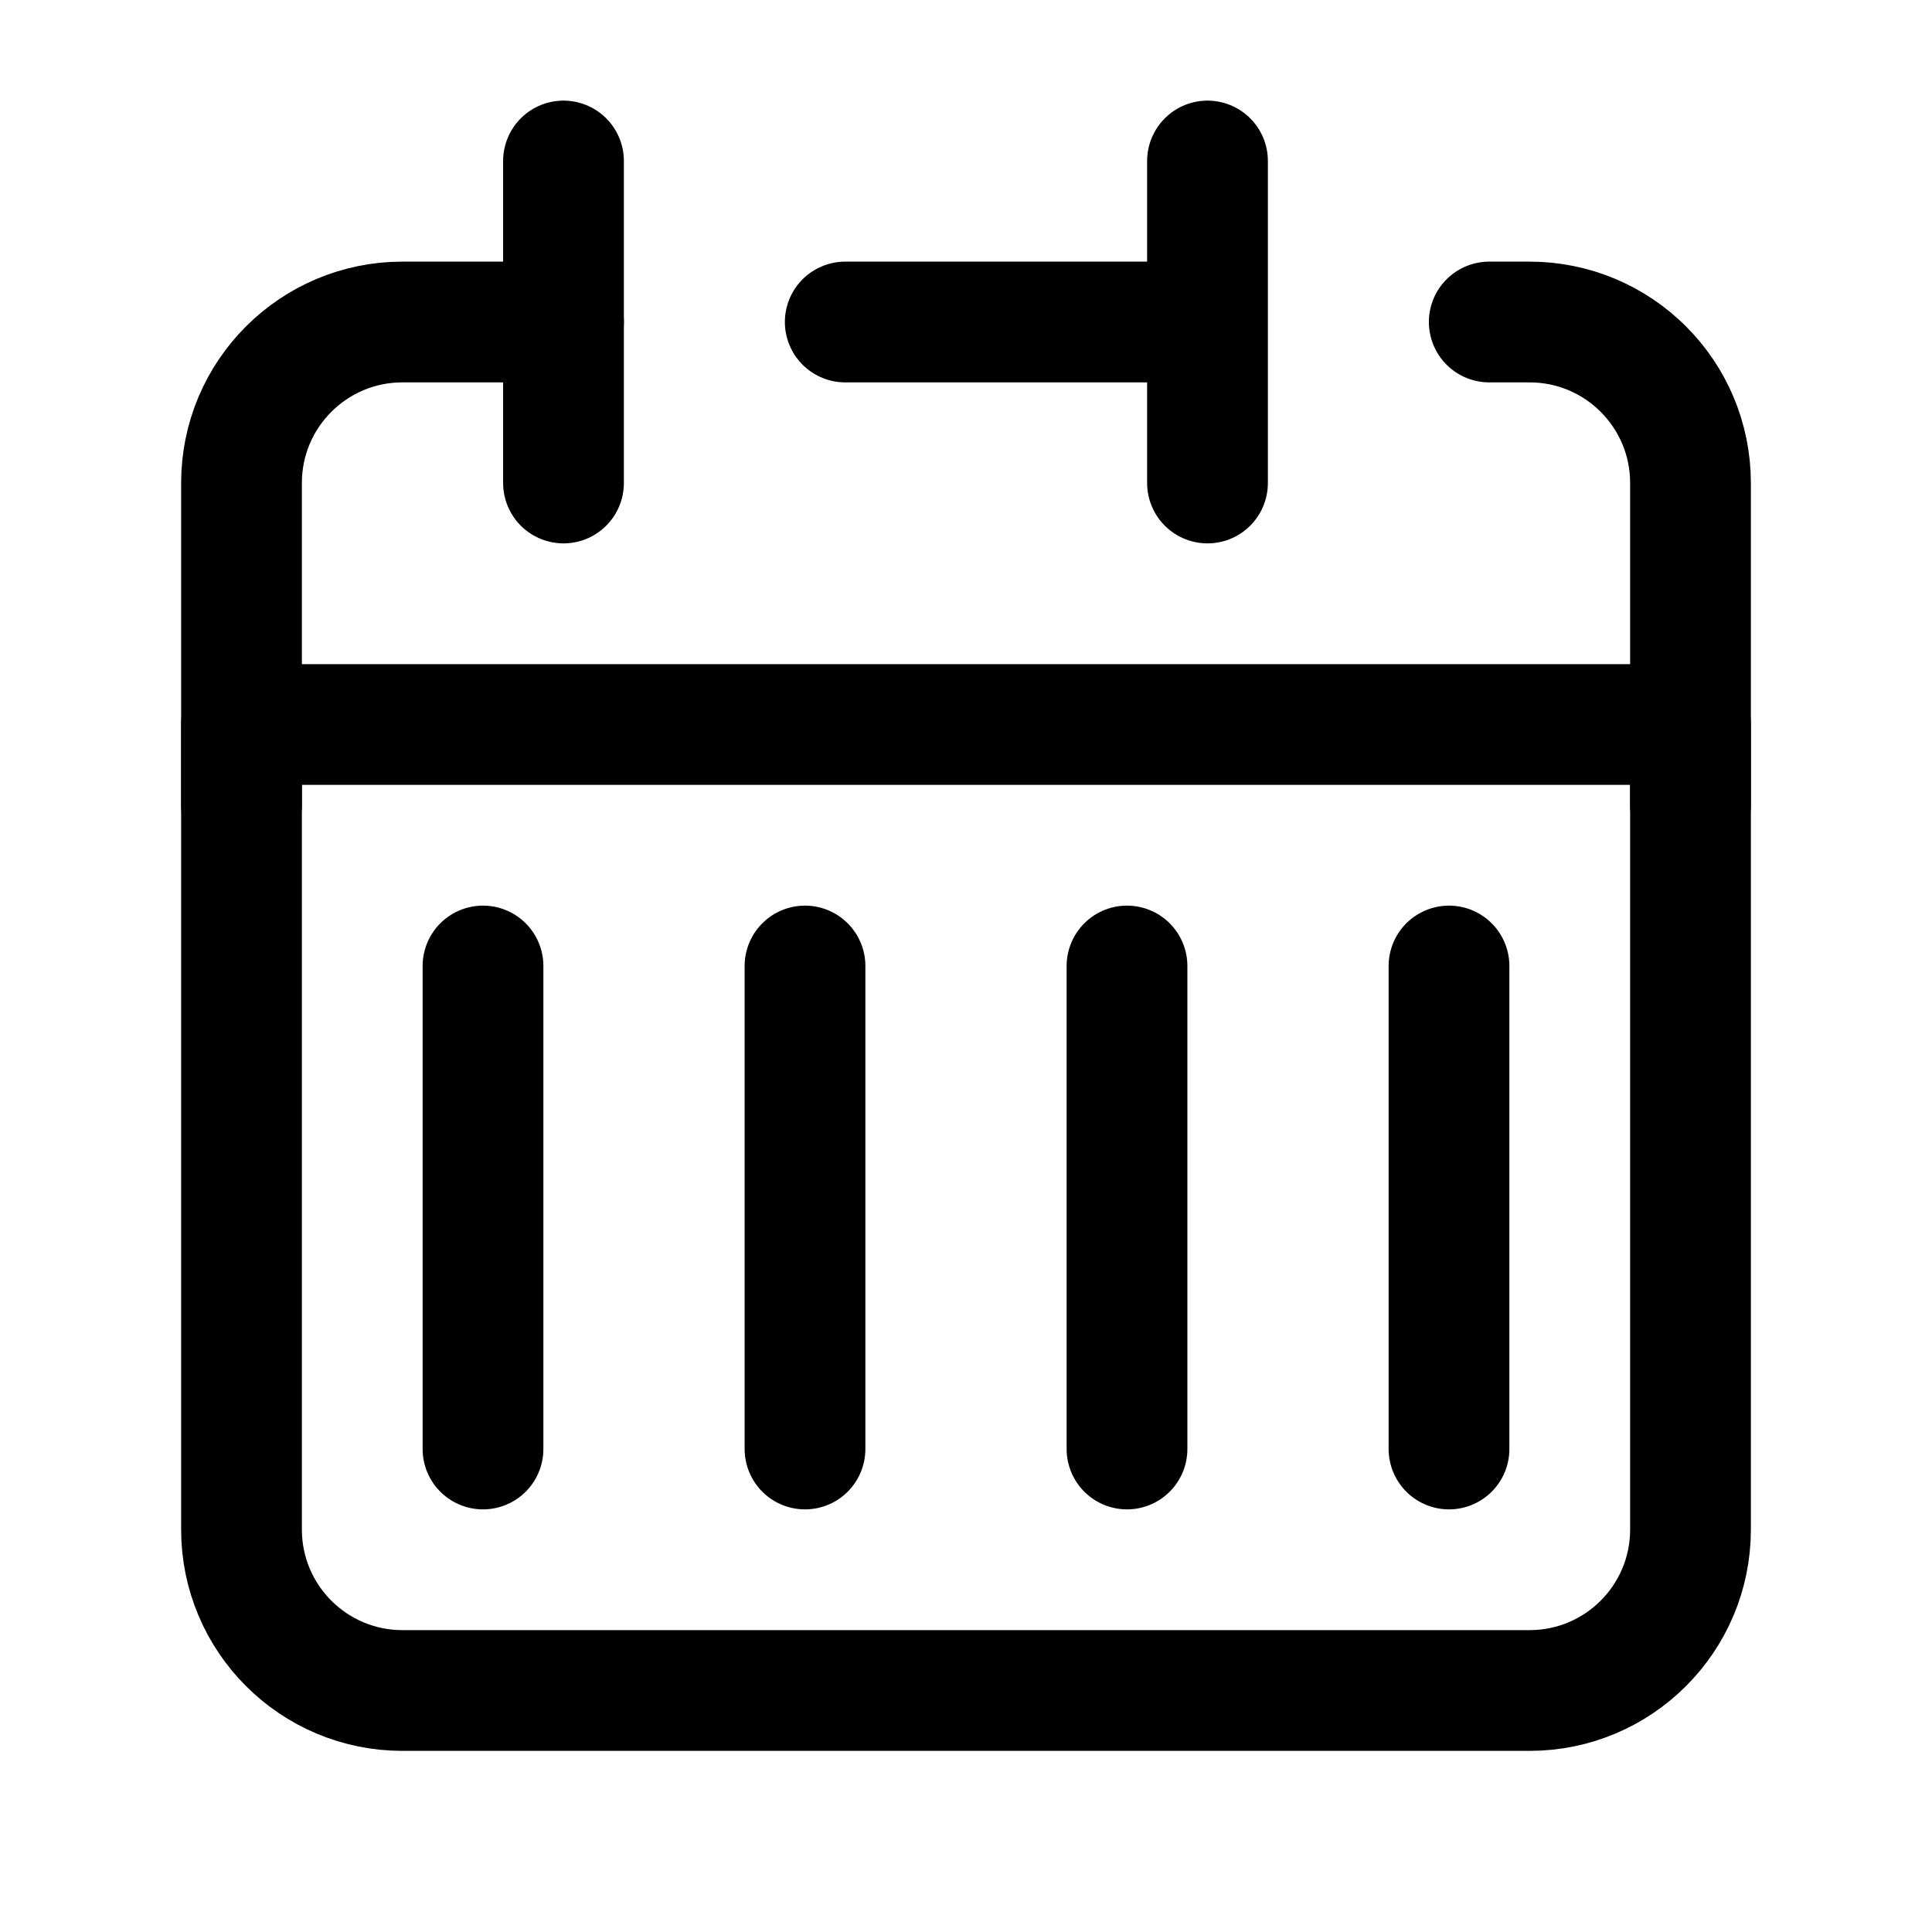
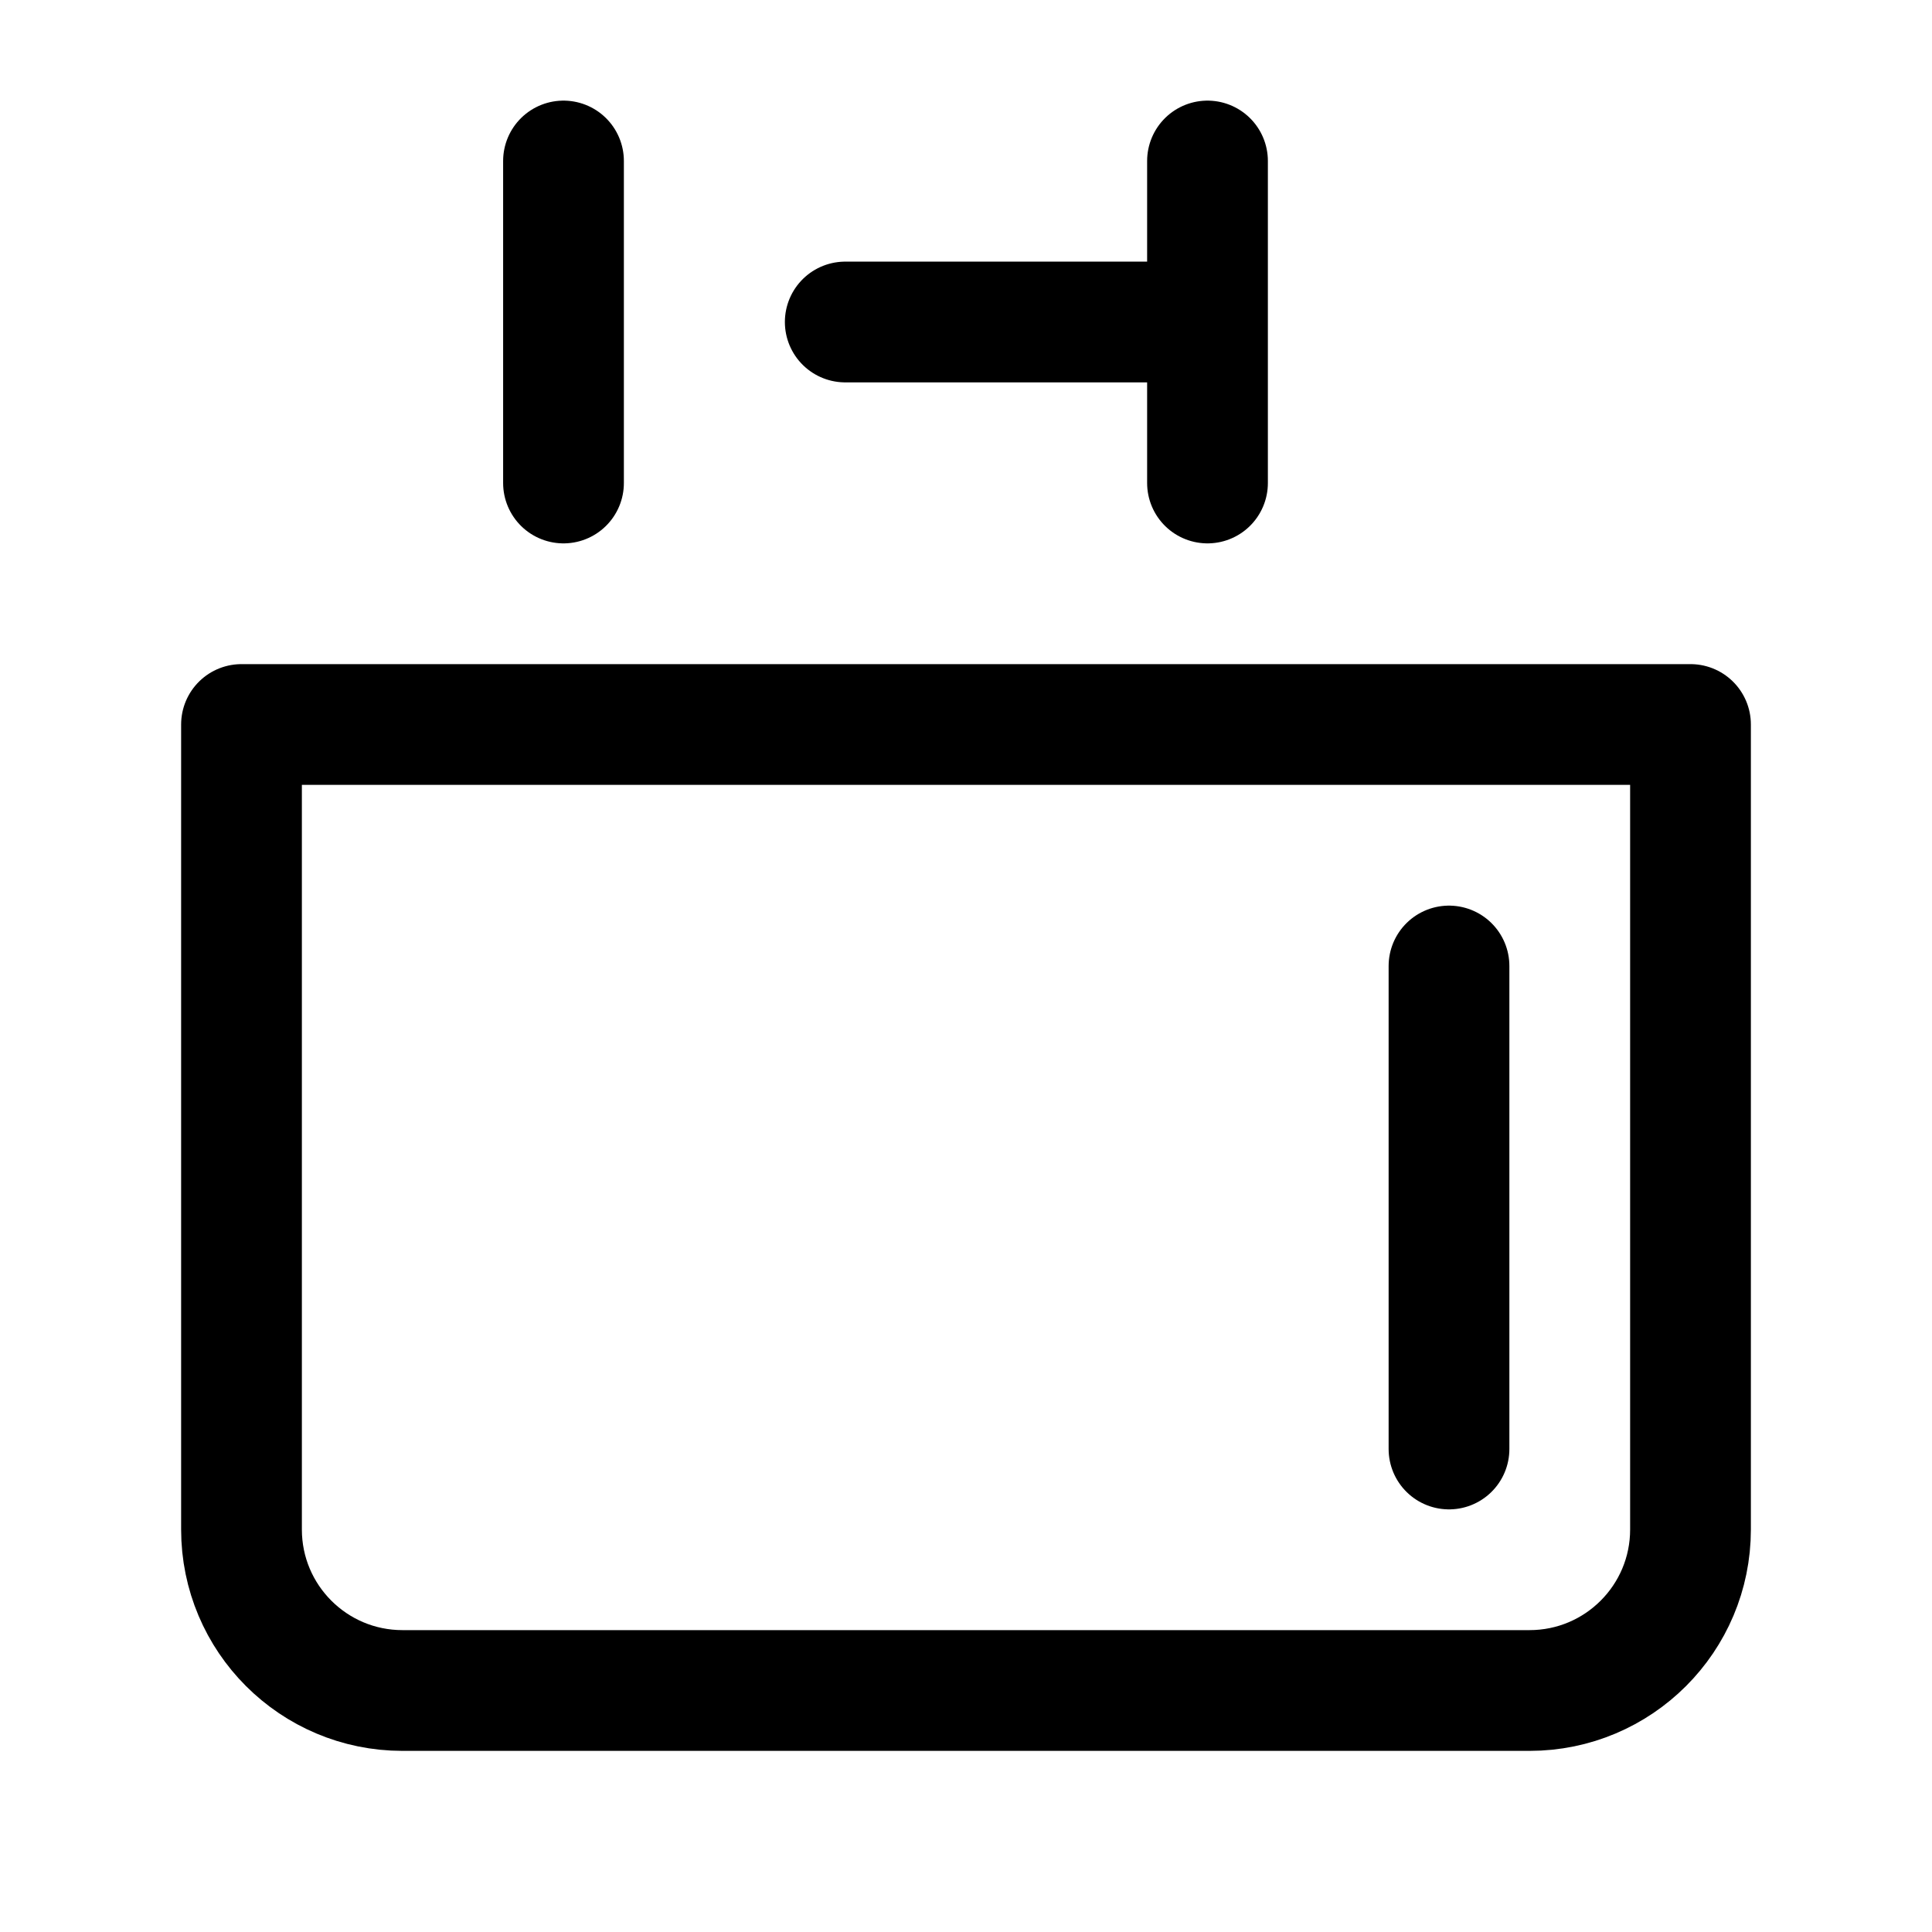
<svg xmlns="http://www.w3.org/2000/svg" width="24" height="24" viewBox="0 0 24 24" fill="none">
  <path d="M15 4V2M15 4V6M15 4H10.5M3 9V19C3 20.105 3.895 21 5 21H19C20.105 21 21 20.105 21 19V9H3Z" stroke="black" style="stroke:black;stroke-opacity:1;" stroke-width="1.5" stroke-linecap="round" stroke-linejoin="round" />
-   <path d="M3 10V6C3 4.895 3.895 4 5 4H7" stroke="black" style="stroke:black;stroke-opacity:1;" stroke-width="1.5" stroke-linecap="round" stroke-linejoin="round" />
  <path d="M7 2V6" stroke="black" style="stroke:black;stroke-opacity:1;" stroke-width="1.5" stroke-linecap="round" stroke-linejoin="round" />
-   <path d="M21 10V6C21 4.895 20.105 4 19 4H18.5" stroke="black" style="stroke:black;stroke-opacity:1;" stroke-width="1.5" stroke-linecap="round" stroke-linejoin="round" />
-   <path d="M6 18L6 12" stroke="black" style="stroke:black;stroke-opacity:1;" stroke-width="1.5" stroke-linecap="round" stroke-linejoin="round" />
-   <path d="M10 18L10 12" stroke="black" style="stroke:black;stroke-opacity:1;" stroke-width="1.5" stroke-linecap="round" stroke-linejoin="round" />
-   <path d="M14 18L14 12" stroke="black" style="stroke:black;stroke-opacity:1;" stroke-width="1.5" stroke-linecap="round" stroke-linejoin="round" />
  <path d="M18 18L18 12" stroke="black" style="stroke:black;stroke-opacity:1;" stroke-width="1.5" stroke-linecap="round" stroke-linejoin="round" />
</svg>